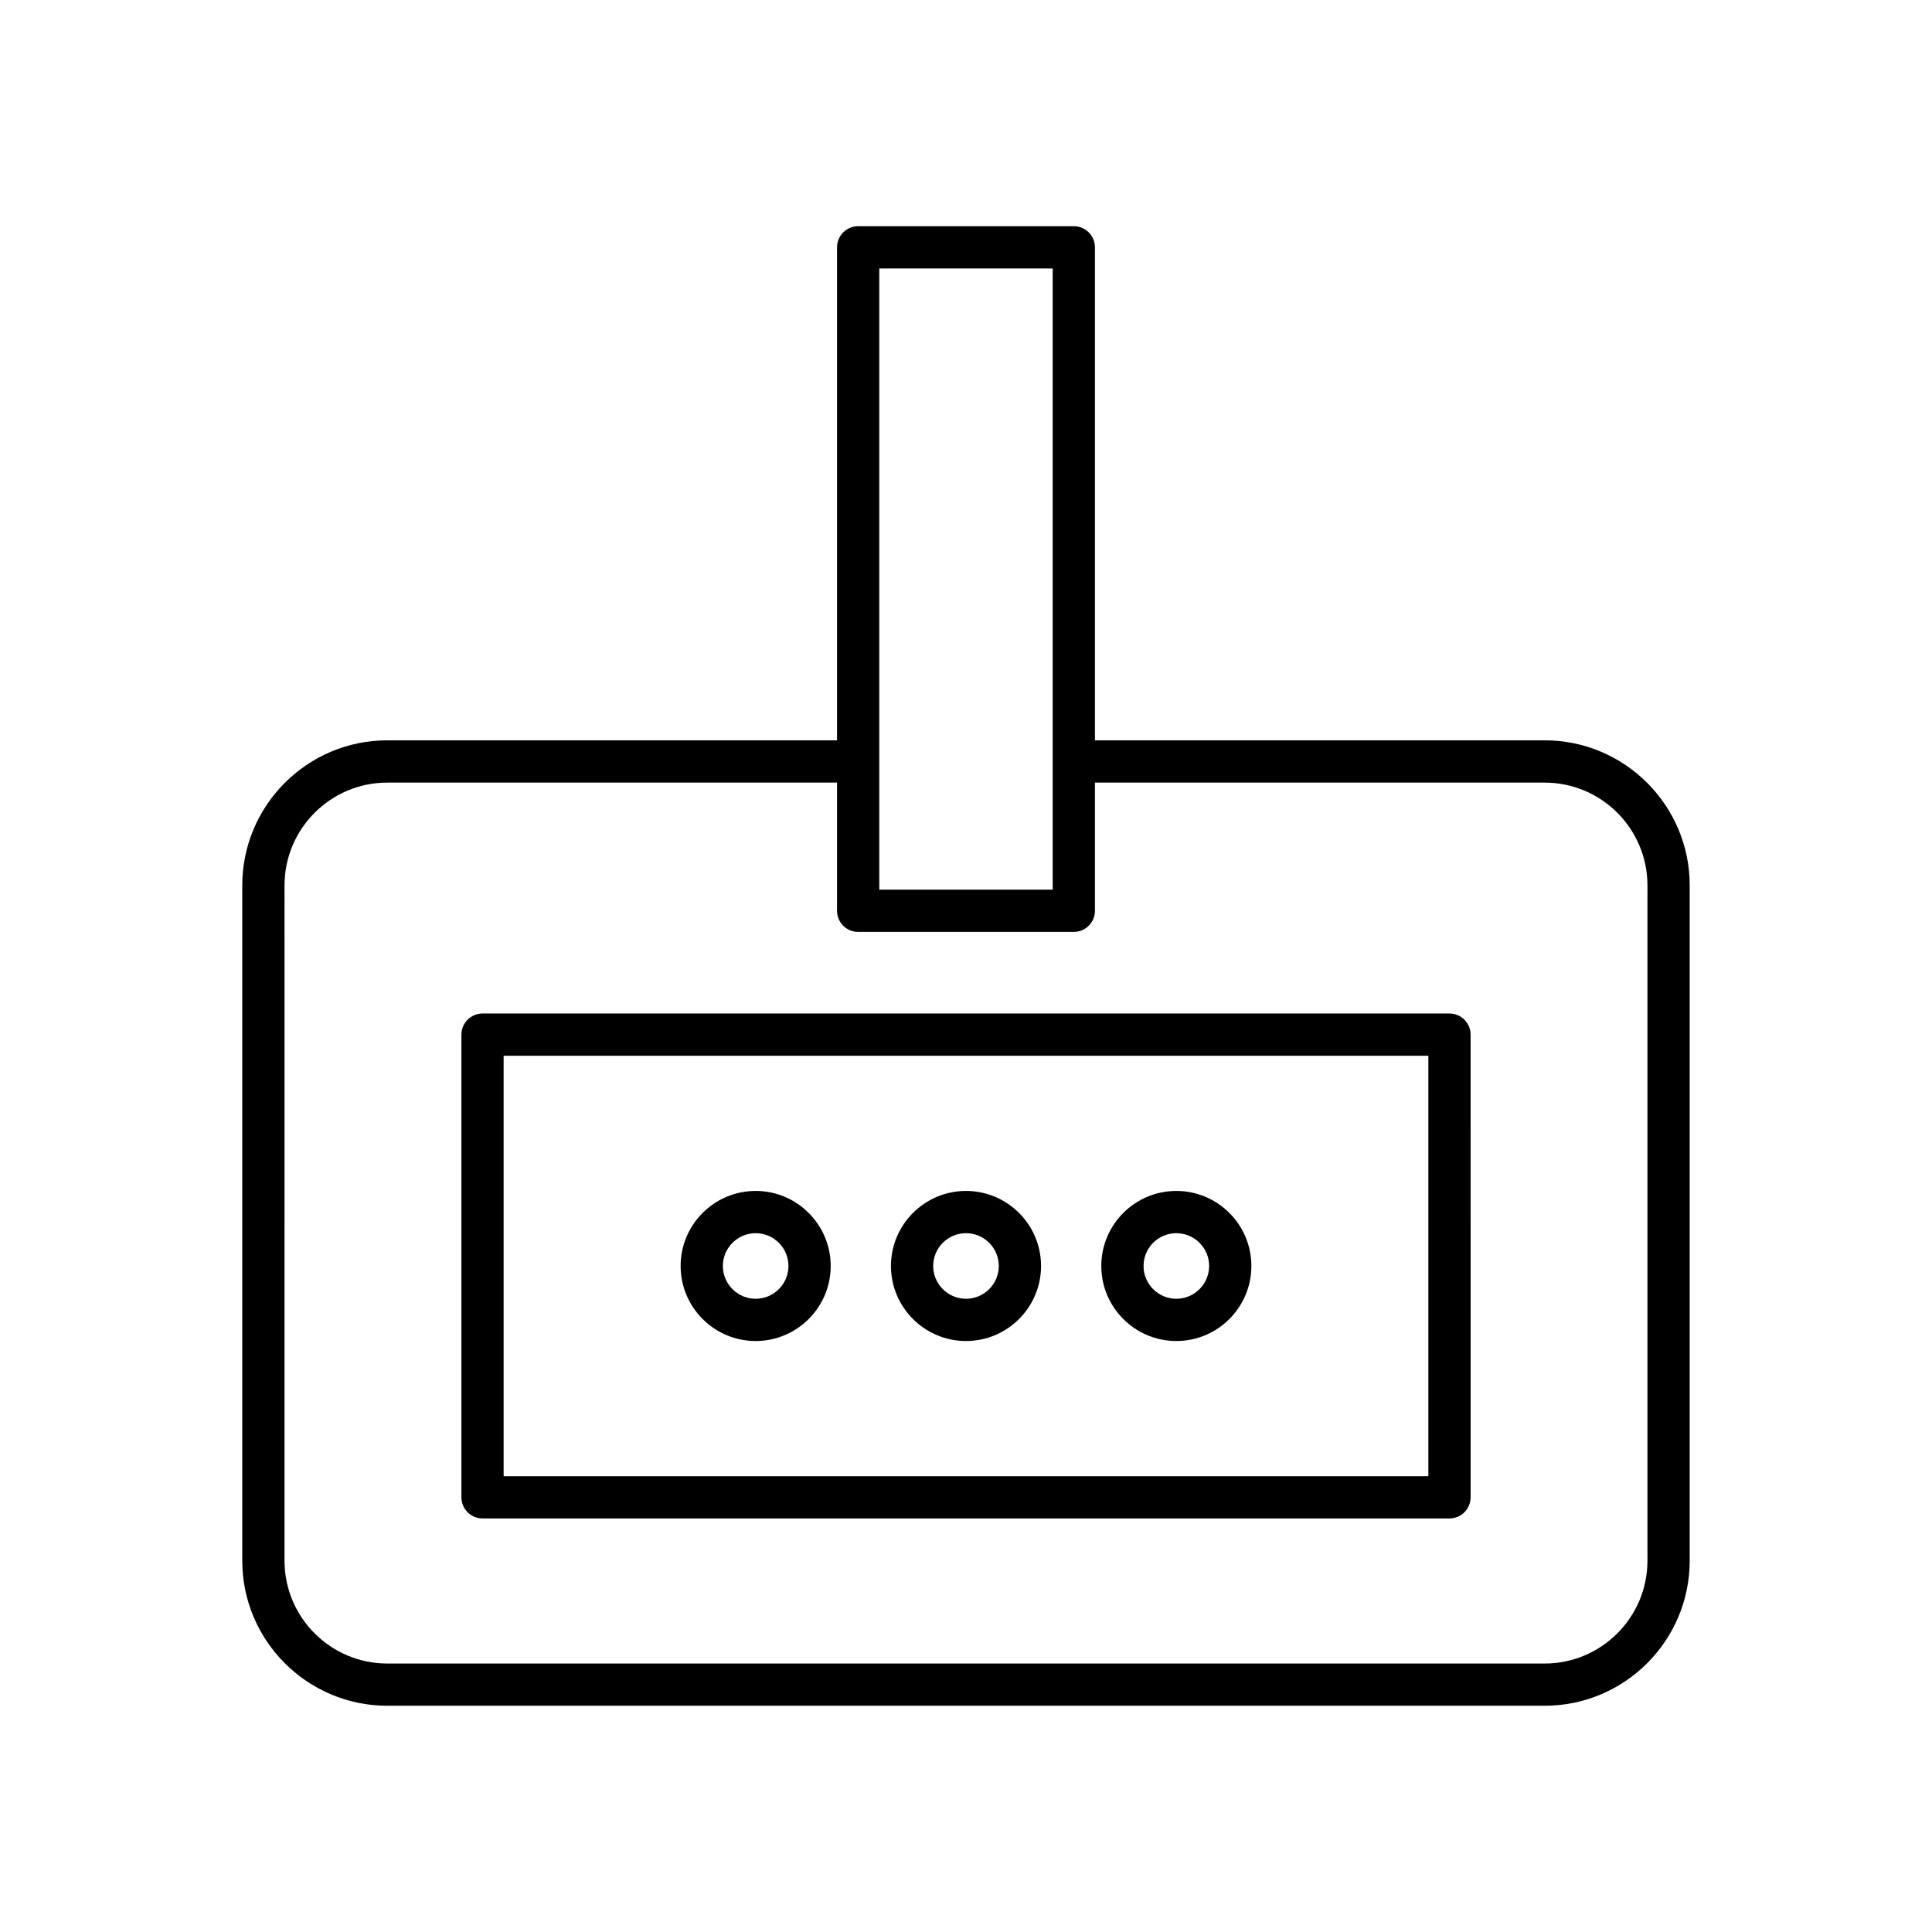
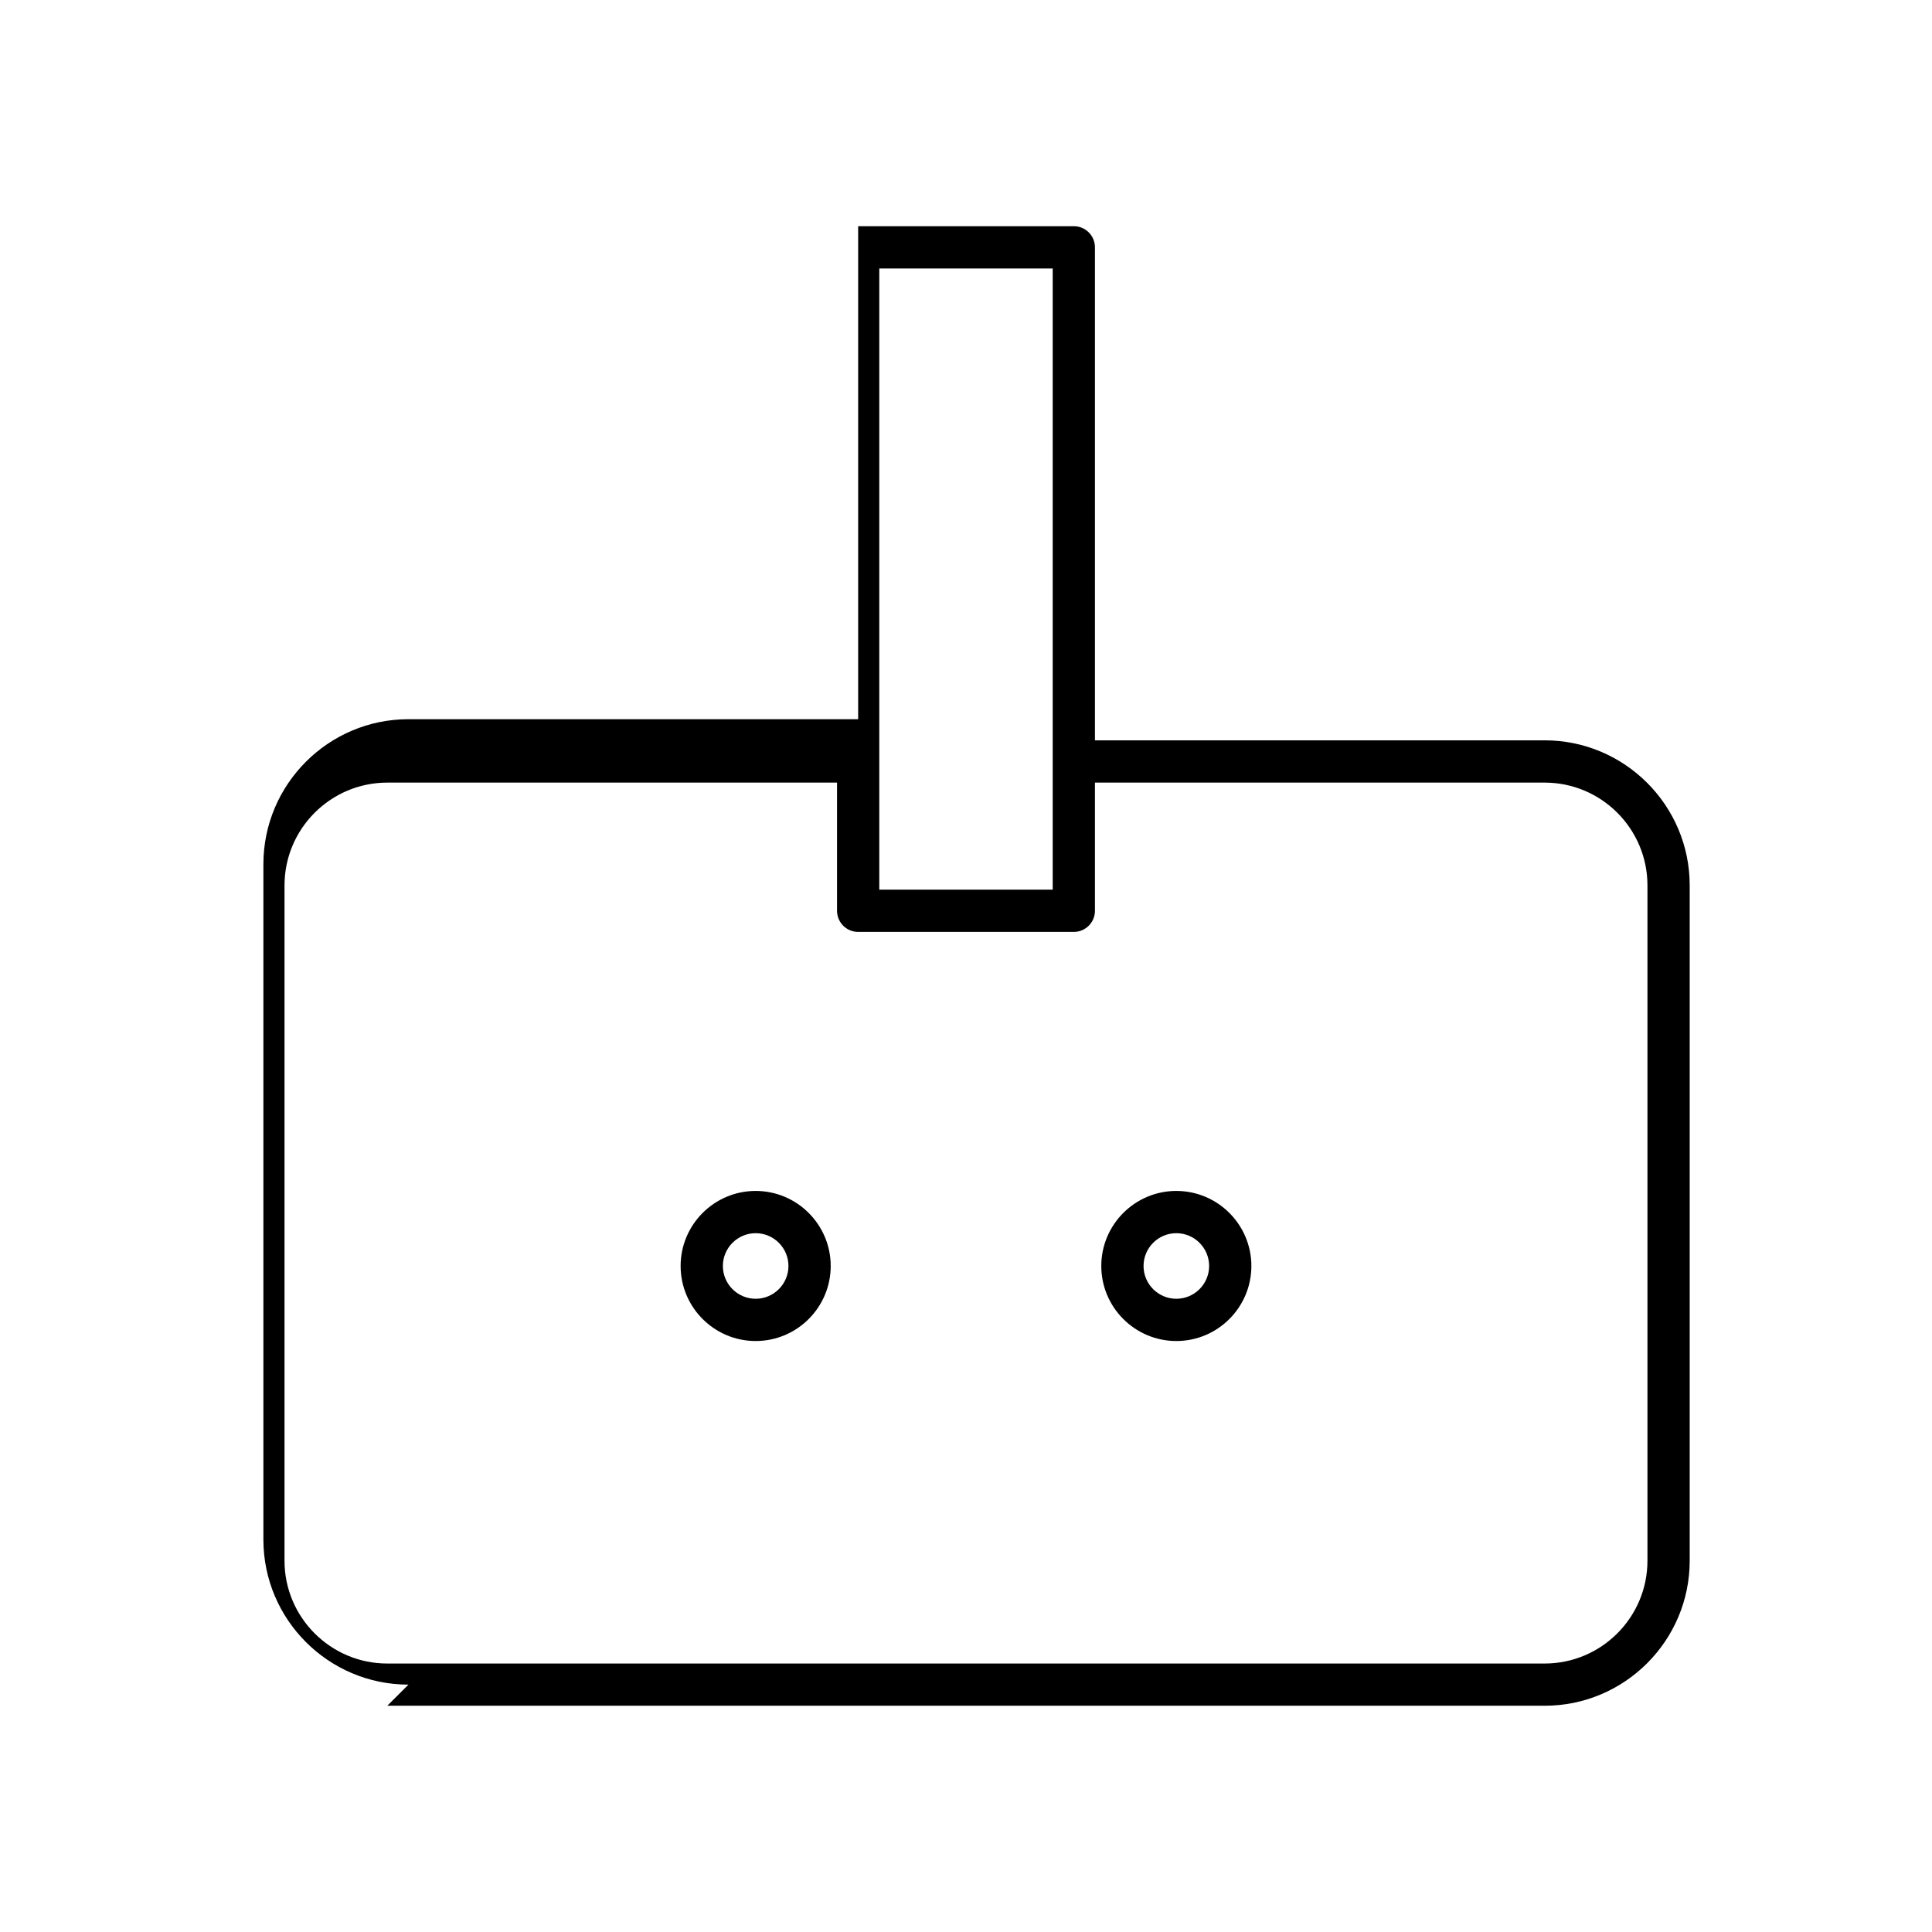
<svg xmlns="http://www.w3.org/2000/svg" fill="#000000" width="800px" height="800px" version="1.1" viewBox="144 144 512 512">
  <g>
-     <path d="m246.64 596.04h306.71c21.195 0 38.438-17.246 38.438-38.438v-178.97c0-21.195-17.246-38.438-38.438-38.438h-119.18v-130.65c0-3.09-2.508-5.598-5.598-5.598h-57.152c-3.09 0-5.598 2.508-5.598 5.598v130.65h-119.18c-21.195 0-38.438 17.246-38.438 38.438v178.97c0 21.195 17.246 38.438 38.438 38.438zm130.38-380.89h45.957v130.63c0 0.004-0.004 0.008-0.004 0.012 0 0.004 0.004 0.008 0.004 0.012v33.957l-45.957 0.004zm-157.62 163.49c0-15.023 12.223-27.242 27.242-27.242h119.18v33.969c0 3.09 2.508 5.598 5.598 5.598h57.152c3.09 0 5.598-2.508 5.598-5.598v-33.969h119.18c15.023 0 27.242 12.223 27.242 27.242v178.97c0 15.023-12.223 27.242-27.242 27.242h-306.71c-15.023 0-27.242-12.223-27.242-27.242z" />
-     <path d="m271.87 546.4h256.26c3.09 0 5.598-2.508 5.598-5.598l-0.004-122.61c0-3.09-2.508-5.598-5.598-5.598h-256.25c-3.09 0-5.598 2.508-5.598 5.598v122.61c0 3.09 2.504 5.598 5.598 5.598zm5.598-122.61h245.06v111.42h-245.06z" />
+     <path d="m246.64 596.04h306.71c21.195 0 38.438-17.246 38.438-38.438v-178.97c0-21.195-17.246-38.438-38.438-38.438h-119.18v-130.65c0-3.09-2.508-5.598-5.598-5.598h-57.152v130.65h-119.18c-21.195 0-38.438 17.246-38.438 38.438v178.97c0 21.195 17.246 38.438 38.438 38.438zm130.38-380.89h45.957v130.63c0 0.004-0.004 0.008-0.004 0.012 0 0.004 0.004 0.008 0.004 0.012v33.957l-45.957 0.004zm-157.62 163.49c0-15.023 12.223-27.242 27.242-27.242h119.18v33.969c0 3.09 2.508 5.598 5.598 5.598h57.152c3.09 0 5.598-2.508 5.598-5.598v-33.969h119.18c15.023 0 27.242 12.223 27.242 27.242v178.97c0 15.023-12.223 27.242-27.242 27.242h-306.71c-15.023 0-27.242-12.223-27.242-27.242z" />
    <path d="m344.26 459.61c-10.965 0-19.887 8.922-19.887 19.887 0 10.965 8.922 19.887 19.887 19.887 10.965 0 19.887-8.922 19.887-19.887-0.004-10.965-8.926-19.887-19.887-19.887zm0 28.578c-4.793 0-8.691-3.902-8.691-8.691 0-4.793 3.902-8.688 8.691-8.688 4.793 0 8.688 3.898 8.688 8.688 0 4.793-3.898 8.691-8.688 8.691z" />
    <path d="m455.74 459.61c-10.965 0-19.887 8.922-19.887 19.887 0 10.965 8.922 19.887 19.887 19.887 10.965 0 19.887-8.922 19.887-19.887 0-10.965-8.922-19.887-19.887-19.887zm0 28.578c-4.793 0-8.688-3.902-8.688-8.691 0-4.793 3.898-8.688 8.688-8.688 4.793 0 8.691 3.898 8.691 8.688 0 4.793-3.902 8.691-8.691 8.691z" />
-     <path d="m400 459.61c-10.965 0-19.887 8.922-19.887 19.887 0 10.965 8.922 19.887 19.887 19.887s19.887-8.922 19.887-19.887c0-10.965-8.922-19.887-19.887-19.887zm0 28.578c-4.793 0-8.691-3.902-8.691-8.691-0.004-4.793 3.898-8.688 8.691-8.688s8.691 3.898 8.691 8.688c0 4.793-3.902 8.691-8.691 8.691z" />
  </g>
</svg>